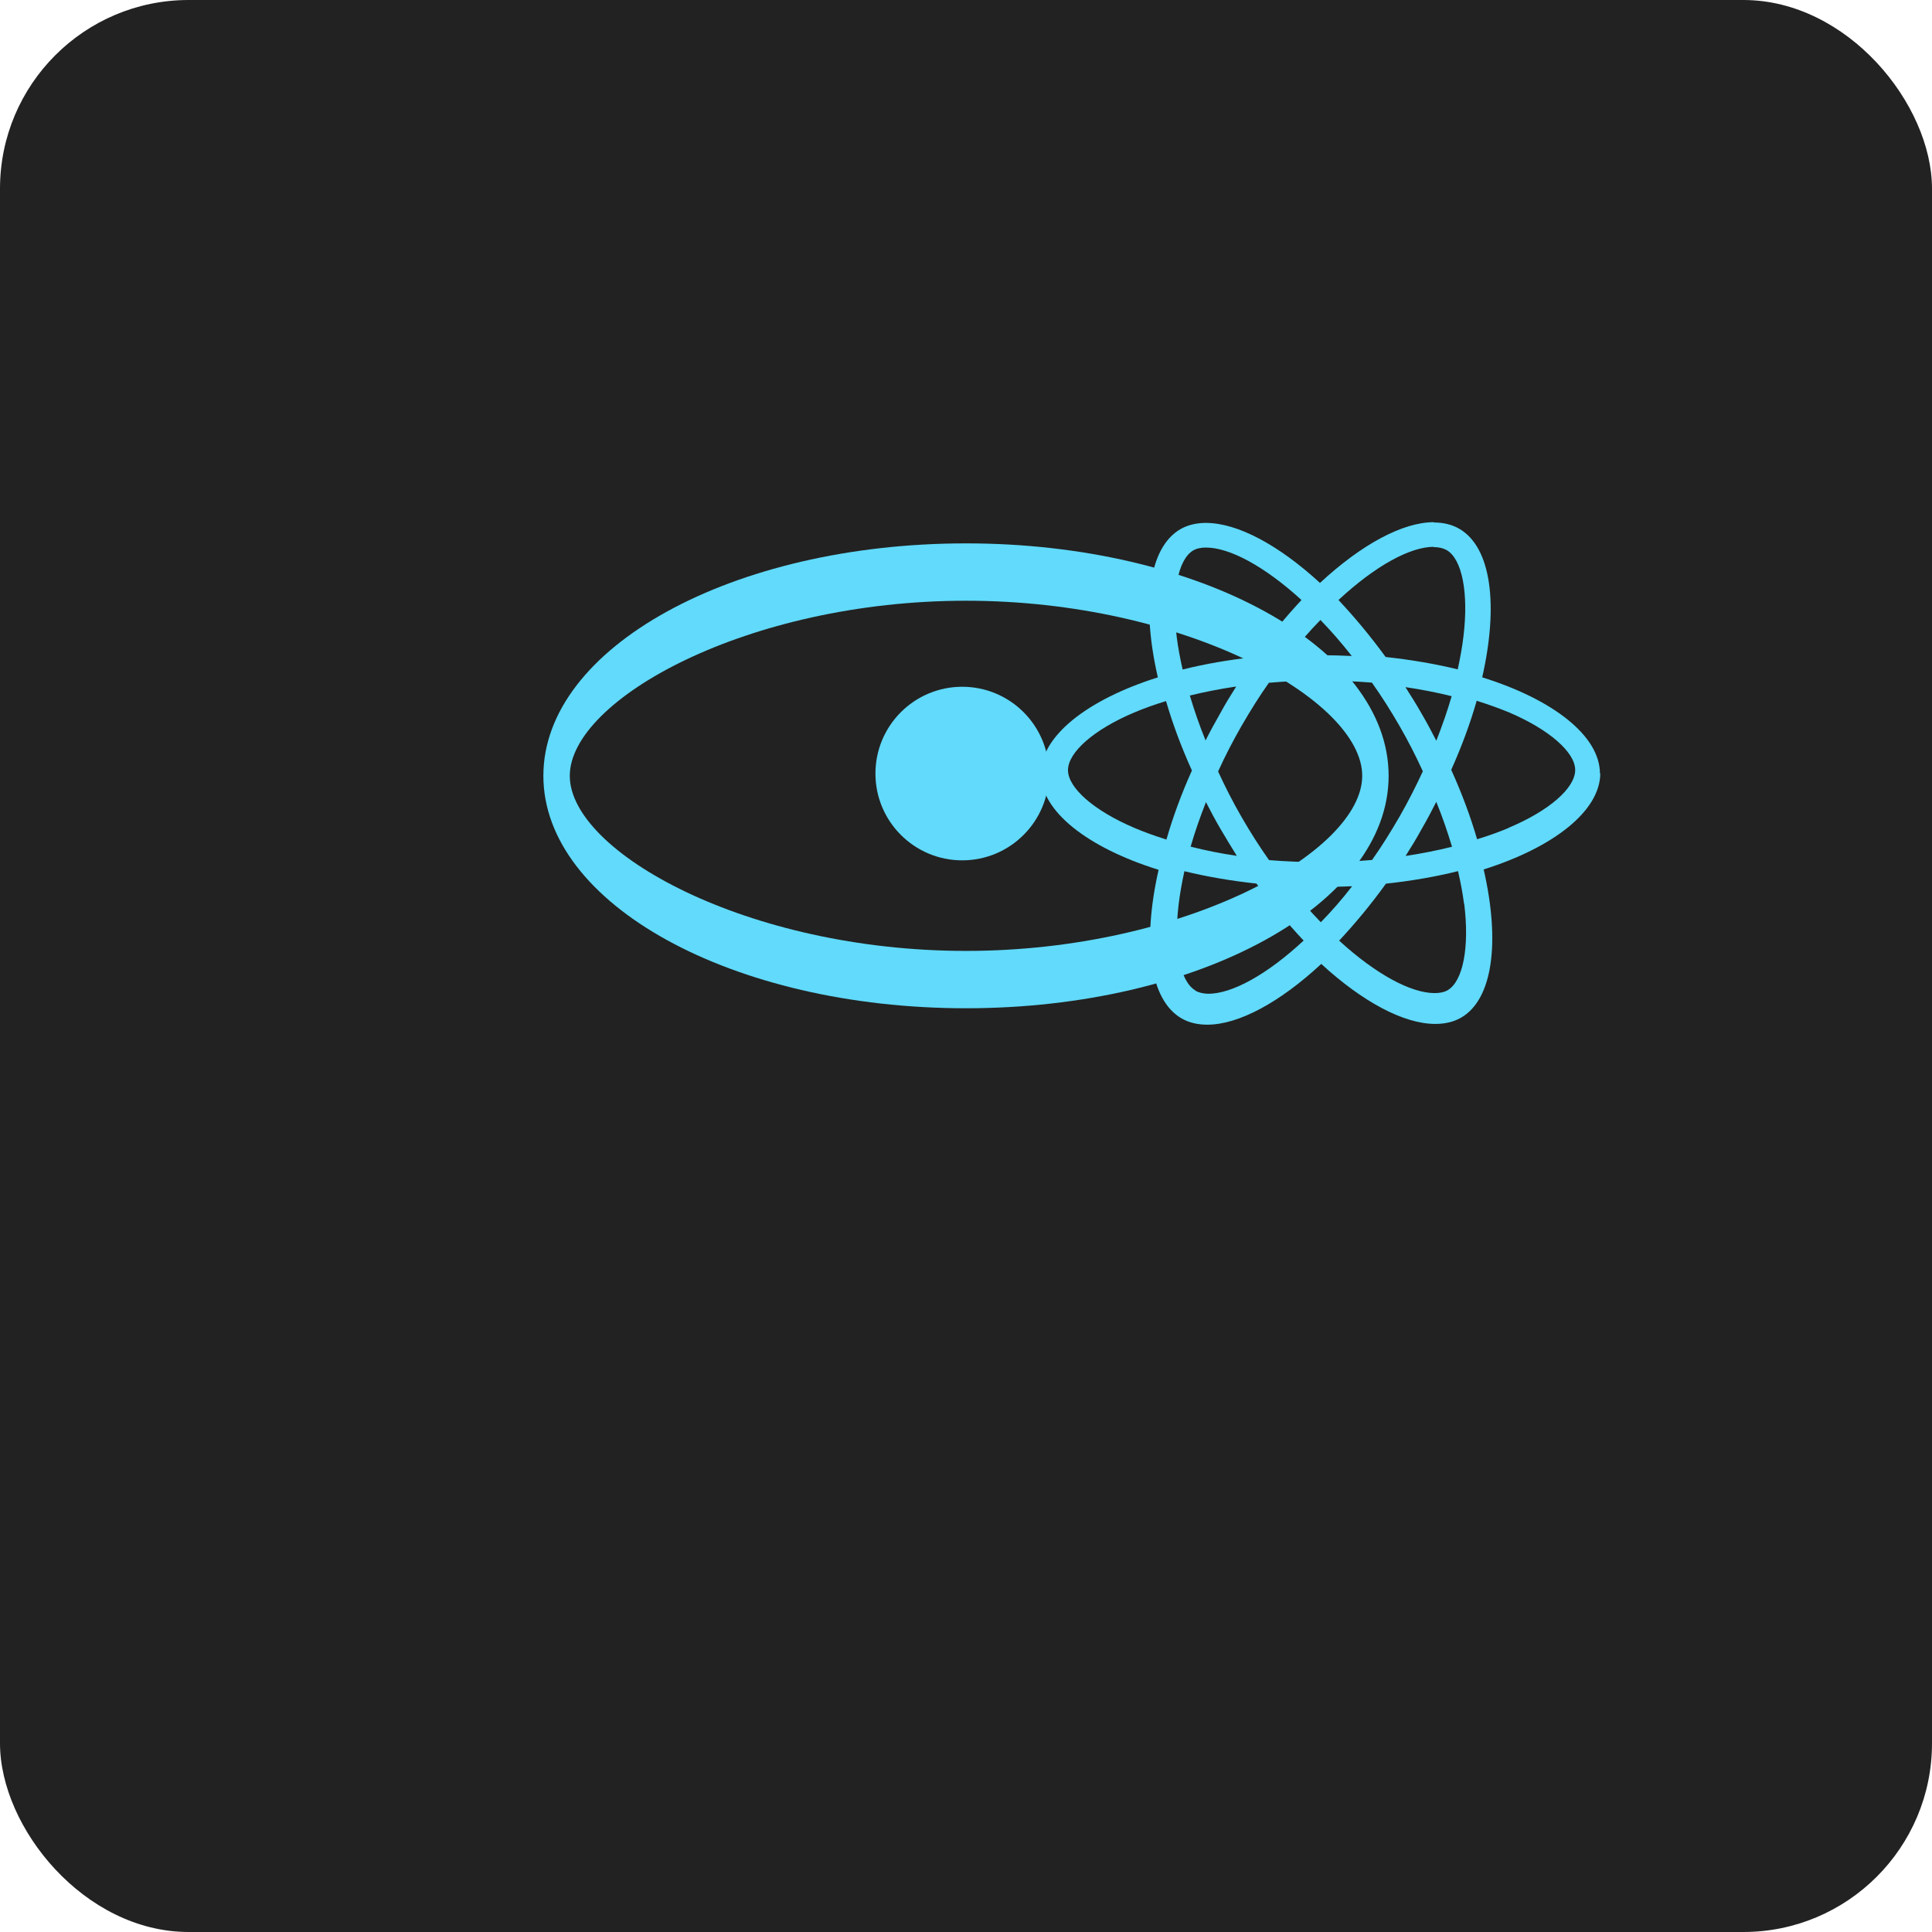
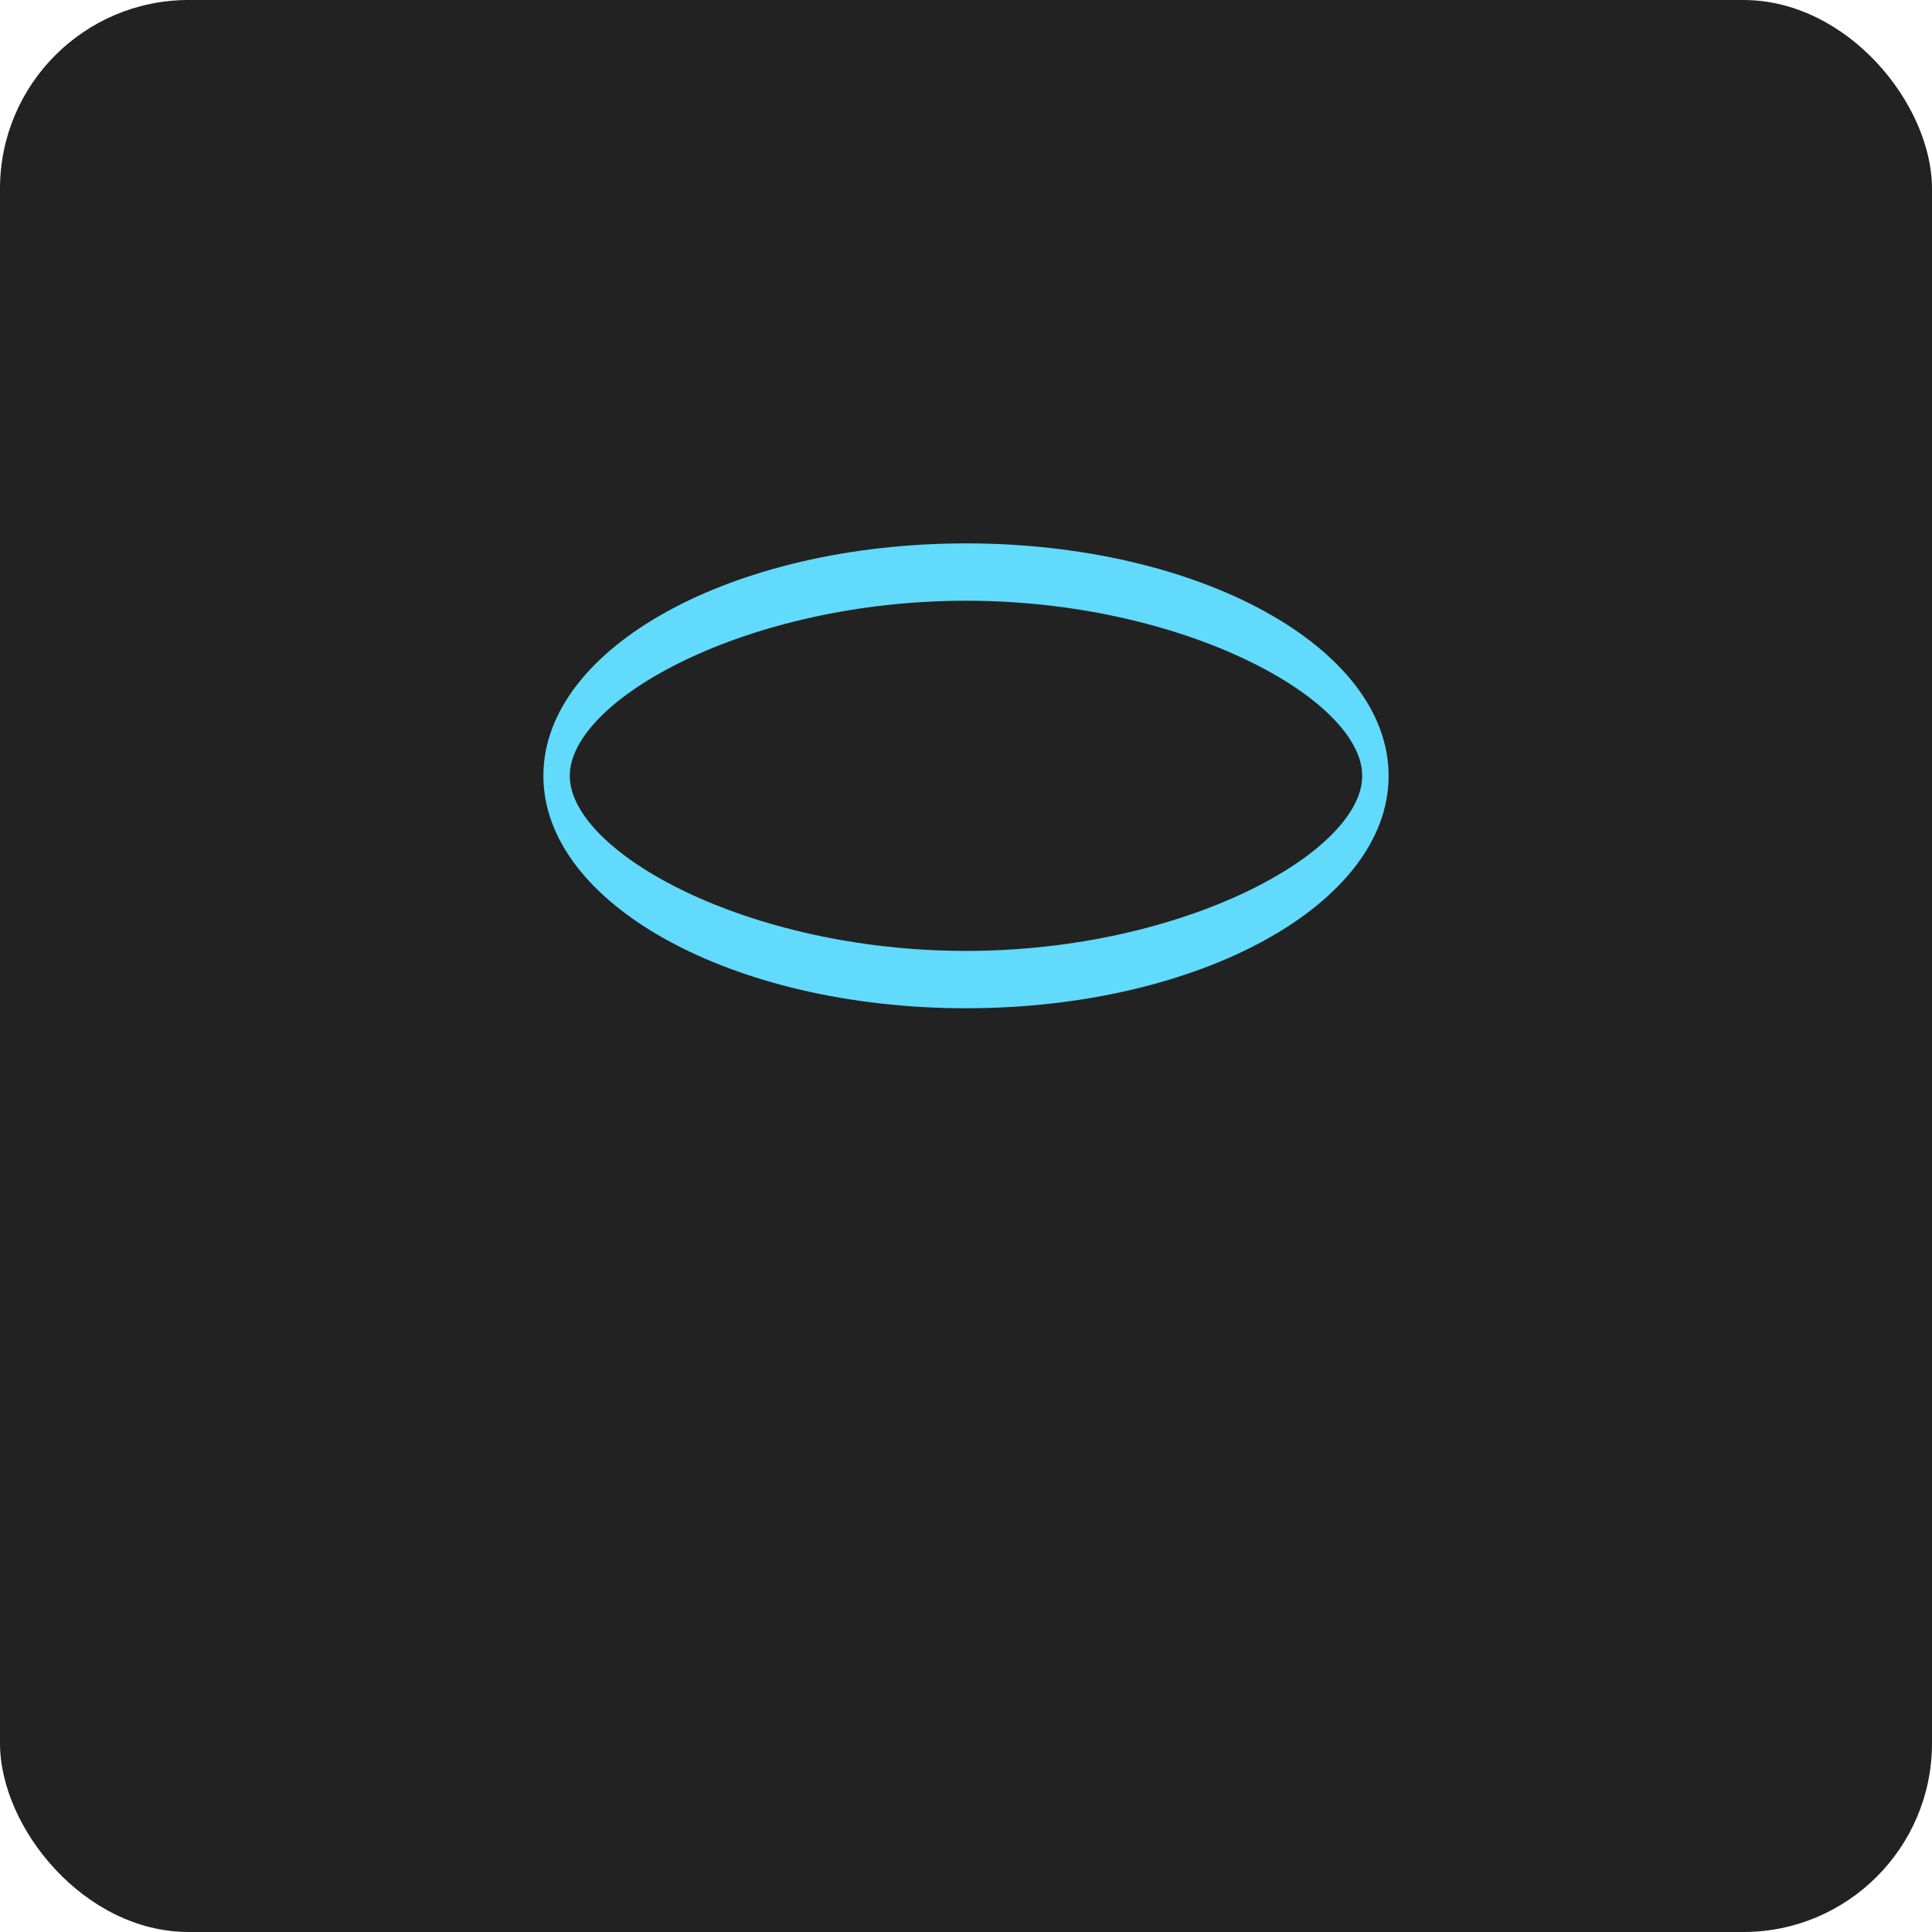
<svg xmlns="http://www.w3.org/2000/svg" width="512" height="512" fill="none" version="1.1" viewBox="0 0 512 512">
  <rect width="512" height="512" rx="50" fill="#222" />
  <path d="m256 144c-61.9 0-112 27.6-112 61.6s50.1 61.6 112 61.6 112-27.6 112-61.6-50.1-61.6-112-61.6zm0 108c-57.9 0-105-26.2-105-46.4s47.1-46.4 105-46.4 105 26.2 105 46.4-47.1 46.4-105 46.4z" fill="#61dafb" />
-   <path d="m424 205c0-9.94-12.3-19.6-31.2-25.5 4.36-19.2 2.42-34.5-6.13-39.4-1.96-1.12-4.24-1.64-6.75-1.64v6.53c1.39 0 2.5 0.27 3.44 0.78 4.1 2.35 5.87 11.3 4.48 22.8-0.33 2.82-0.87 5.8-1.53 8.82-5.87-1.44-12.3-2.54-19.1-3.28-4.06-5.56-8.26-10.6-12.5-15.1 9.8-9.1 19-14.1 25.3-14.1v-6.53c-8.3 0-19.2 5.9-30.2 16.1-11-10.1-21.9-15.9-30.2-15.9v6.53c6.24 0 15.5 4.94 25.3 13.9-4.2 4.51-8.4 9.54-12.4 15.1-6.82 0.74-13.2 1.84-19.1 3.32-0.68-2.98-1.22-5.87-1.57-8.65-1.43-11.5 0.3-20.5 4.36-22.9 0.91-0.54 2.1-0.78 3.48-0.78v-6.53c-2.54 0-4.83 0.51-6.82 1.64-8.51 4.9-10.4 20.2-6.02 39.3-18.8 5.94-31 15.6-31 25.5 0 9.94 12.3 19.6 31.2 25.5-4.36 19.2-2.42 34.5 6.13 39.4 1.96 1.12 4.24 1.64 6.78 1.64 8.3 0 19.2-5.9 30.2-16.1 11 10.1 21.9 15.9 30.2 15.9 2.54 0 4.83-0.51 6.82-1.64 8.51-4.9 10.4-20.2 6.02-39.3 18.7-5.9 30.9-15.6 30.9-25.5zm-39.3-20.5c-1.11 3.86-2.5 7.84-4.06 11.8-1.22-2.39-2.5-4.79-3.9-7.18-1.36-2.39-2.8-4.71-4.28-7.02 4.2 0.62 8.26 1.4 12.2 2.39zm-13.8 31.9c-2.35 4.06-4.75 7.92-7.29 11.5-4.51 0.39-9.07 0.59-13.7 0.59-4.59 0-9.15-0.2-13.6-0.55-2.54-3.59-5-7.45-7.33-11.5-2.27-3.94-4.32-7.96-6.17-12 1.84-4.06 3.94-8.11 6.17-12 2.35-4.06 4.75-7.92 7.29-11.5 4.51-0.39 9.07-0.59 13.7-0.59 4.59 0 9.15 0.2 13.6 0.55 2.54 3.59 5 7.45 7.33 11.5 2.27 3.94 4.32 7.96 6.17 12-1.88 4.06-3.94 8.11-6.17 12zm9.73-3.9c1.64 4.01 3.01 8.03 4.17 11.9-3.94 0.98-8.03 1.8-12.3 2.43 1.47-2.31 2.94-4.71 4.28-7.18 1.39-2.39 2.66-4.79 3.86-7.18zm-30.6 31.9c-2.78-2.86-5.56-6.05-8.3-9.54 2.7 0.12 5.45 0.2 8.26 0.2 2.82 0 5.6-0.08 8.34-0.2-2.7 3.48-5.48 6.67-8.3 9.54zm-22.3-17.6c-4.24-0.62-8.3-1.43-12.2-2.43 1.11-3.86 2.5-7.84 4.06-11.8 1.22 2.39 2.5 4.79 3.9 7.18 1.4 2.39 2.82 4.71 4.28 7.06zm22.2-62.5c2.78 2.86 5.56 6.05 8.3 9.54-2.7-0.12-5.45-0.2-8.26-0.2-2.82 0-5.6 0.08-8.34 0.2 2.7-3.48 5.48-6.67 8.3-9.54zm-22.3 17.6c-1.47 2.31-2.94 4.71-4.28 7.18-1.36 2.39-2.66 4.75-3.86 7.14-1.64-4.01-3.01-8.03-4.17-11.9 3.9-0.94 8-1.76 12.3-2.39zm-27 37.5c-10.7-4.55-17.6-10.6-17.6-15.3 0-4.75 6.9-10.8 17.6-15.3 2.62-1.11 5.45-2.11 8.38-3.01 1.72 5.91 4.01 12.1 6.86 18.4-2.82 6.28-5.06 12.4-6.75 18.3-3-0.94-5.83-1.96-8.5-3.09zm16.2 43.1c-4.1-2.35-5.87-11.3-4.48-22.8 0.33-2.82 0.87-5.8 1.53-8.82 5.87 1.44 12.3 2.54 19.1 3.28 4.06 5.56 8.26 10.6 12.5 15.1-9.8 9.1-19 14.1-25.3 14.1-1.36-0.04-2.5-0.31-3.4-0.82zm71.2-23c1.43 11.5-0.3 20.5-4.36 22.9-0.91 0.54-2.1 0.78-3.48 0.78-6.24 0-15.5-4.94-25.3-13.9 4.2-4.51 8.4-9.54 12.4-15.1 6.82-0.74 13.2-1.84 19.1-3.32 0.7 3.01 1.25 5.91 1.6 8.69zm11.8-20.1c-2.62 1.11-5.45 2.11-8.38 3.01-1.72-5.91-4.01-12.1-6.86-18.4 2.82-6.28 5.06-12.4 6.75-18.3 3 0.94 5.83 1.96 8.5 3.05 10.7 4.55 17.6 10.6 17.6 15.3 0 4.79-6.9 10.8-17.6 15.3z" fill="#61dafb" />
-   <path d="m255 228c12.7 0 23-10.3 23-23s-10.3-23-23-23-23 10.3-23 23 10.3 23 23 23z" fill="#61dafb" />
</svg>